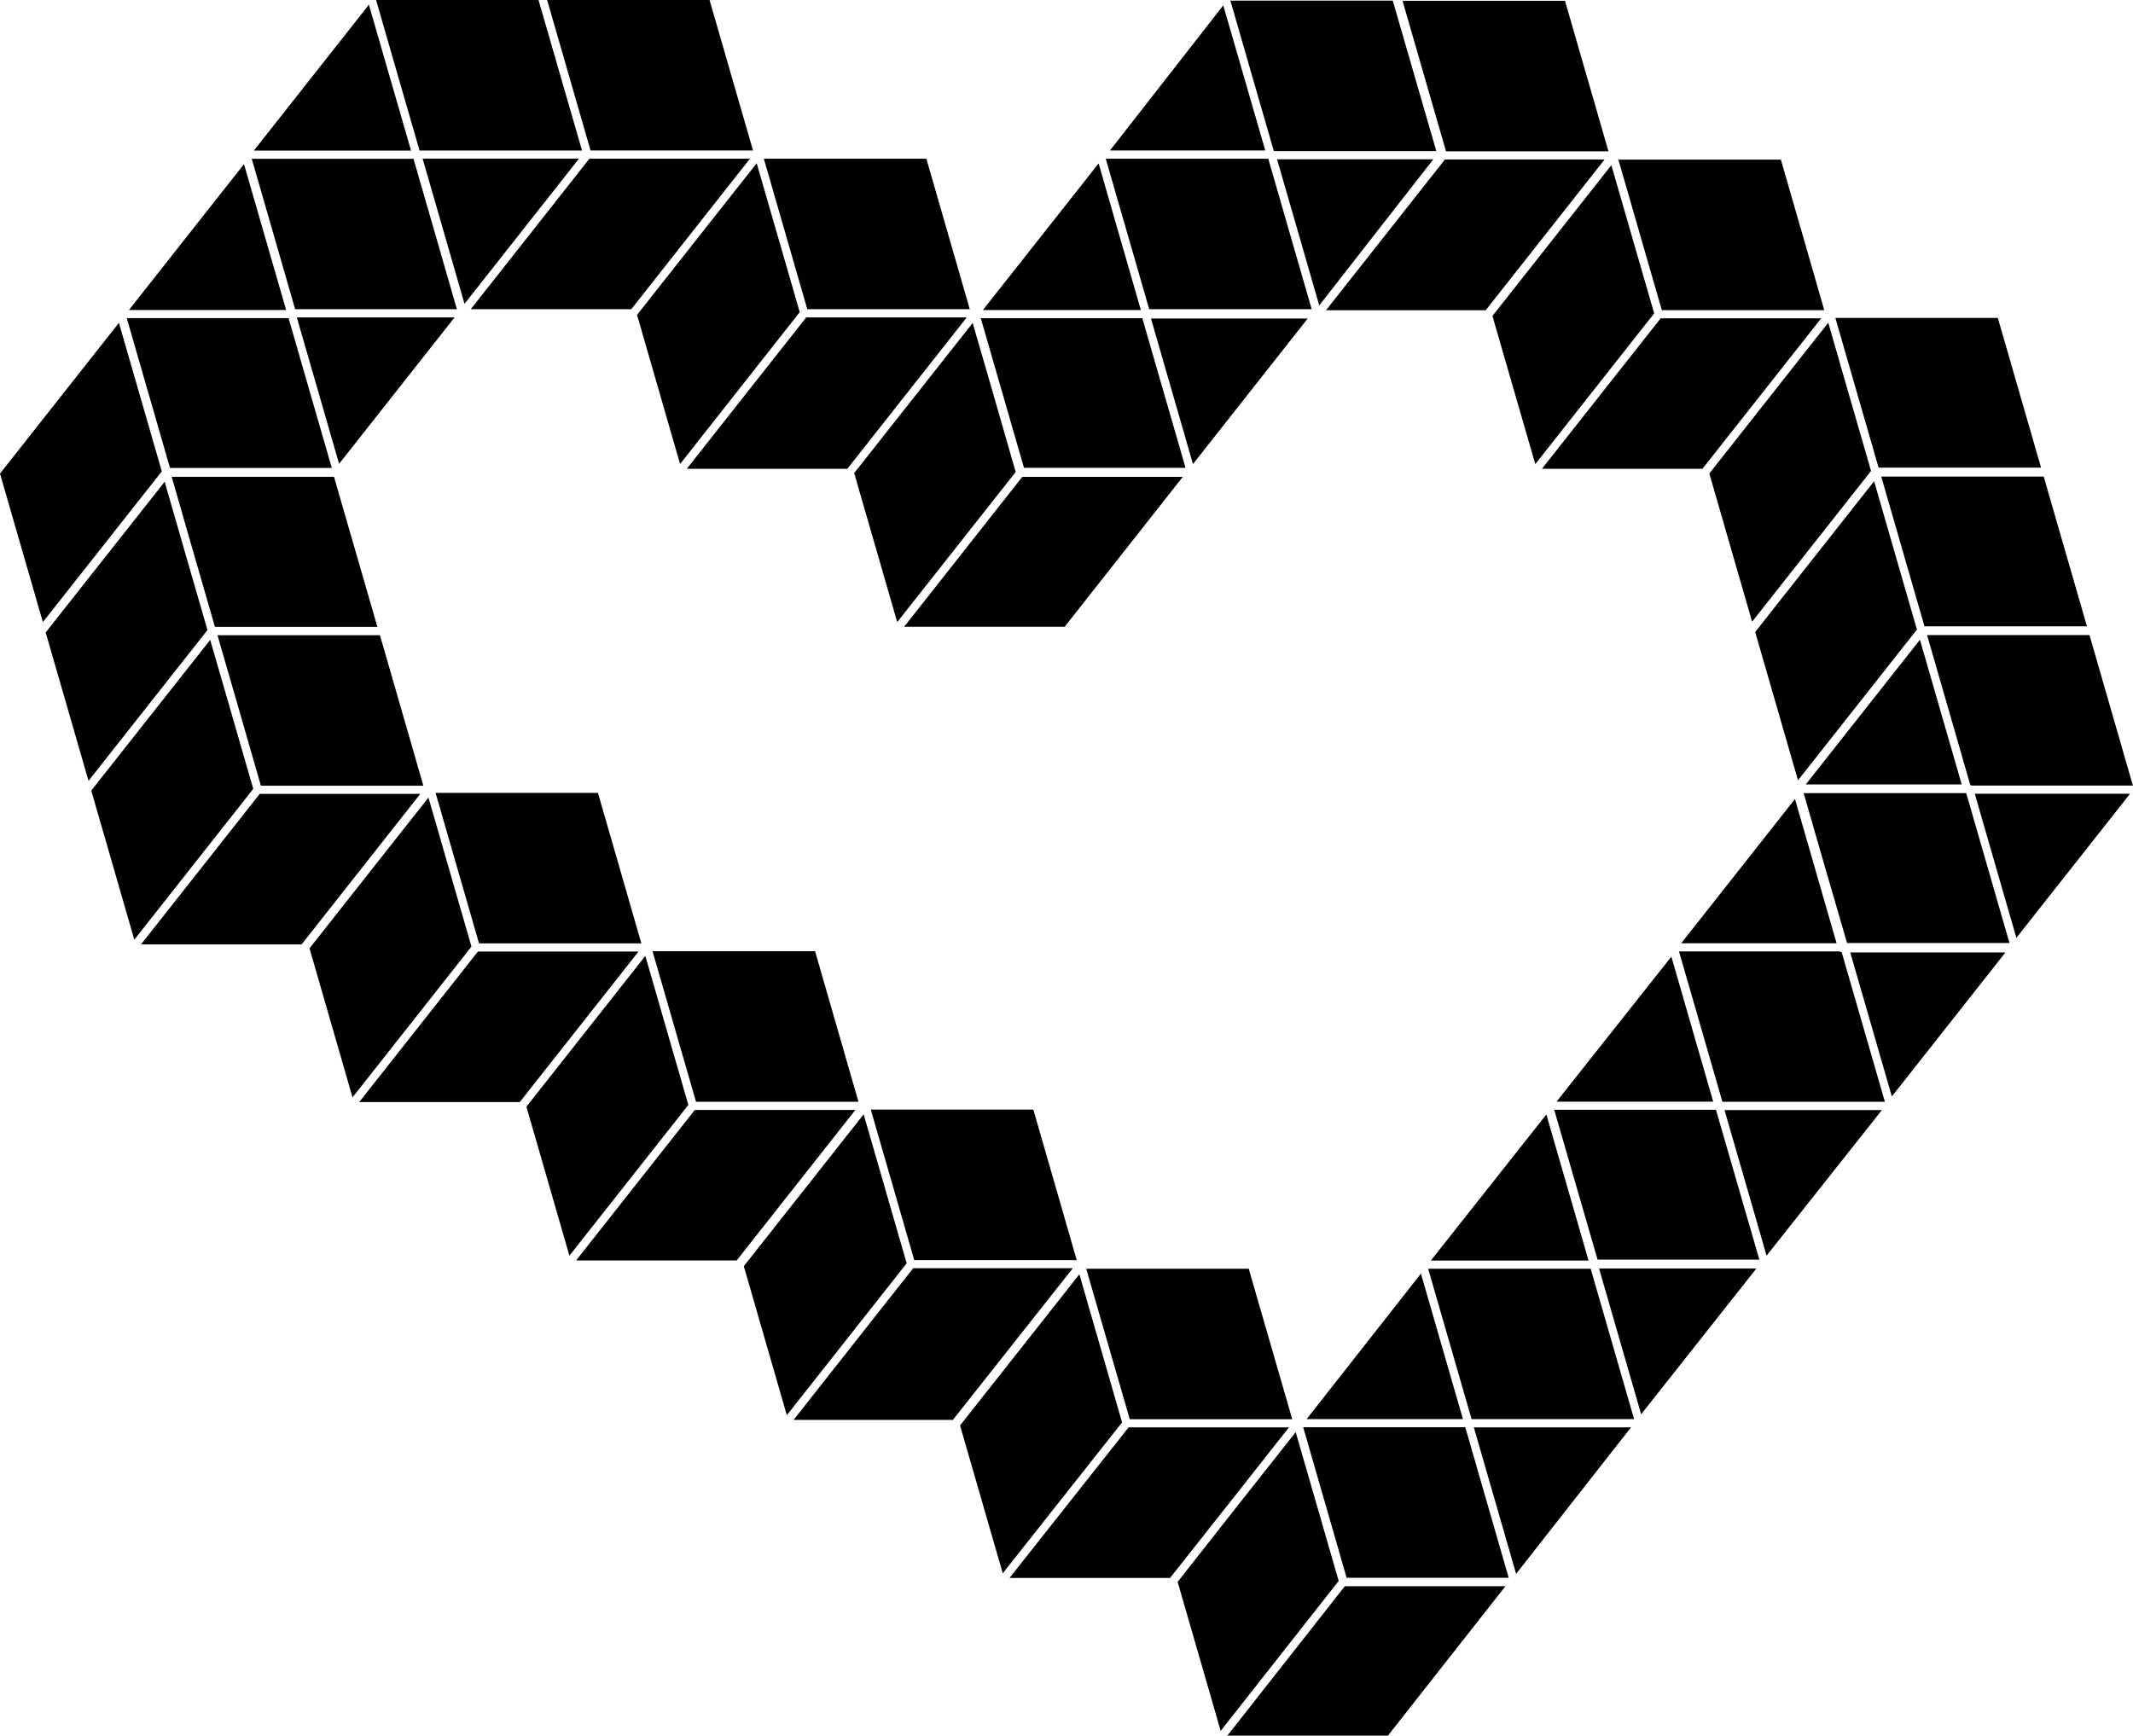
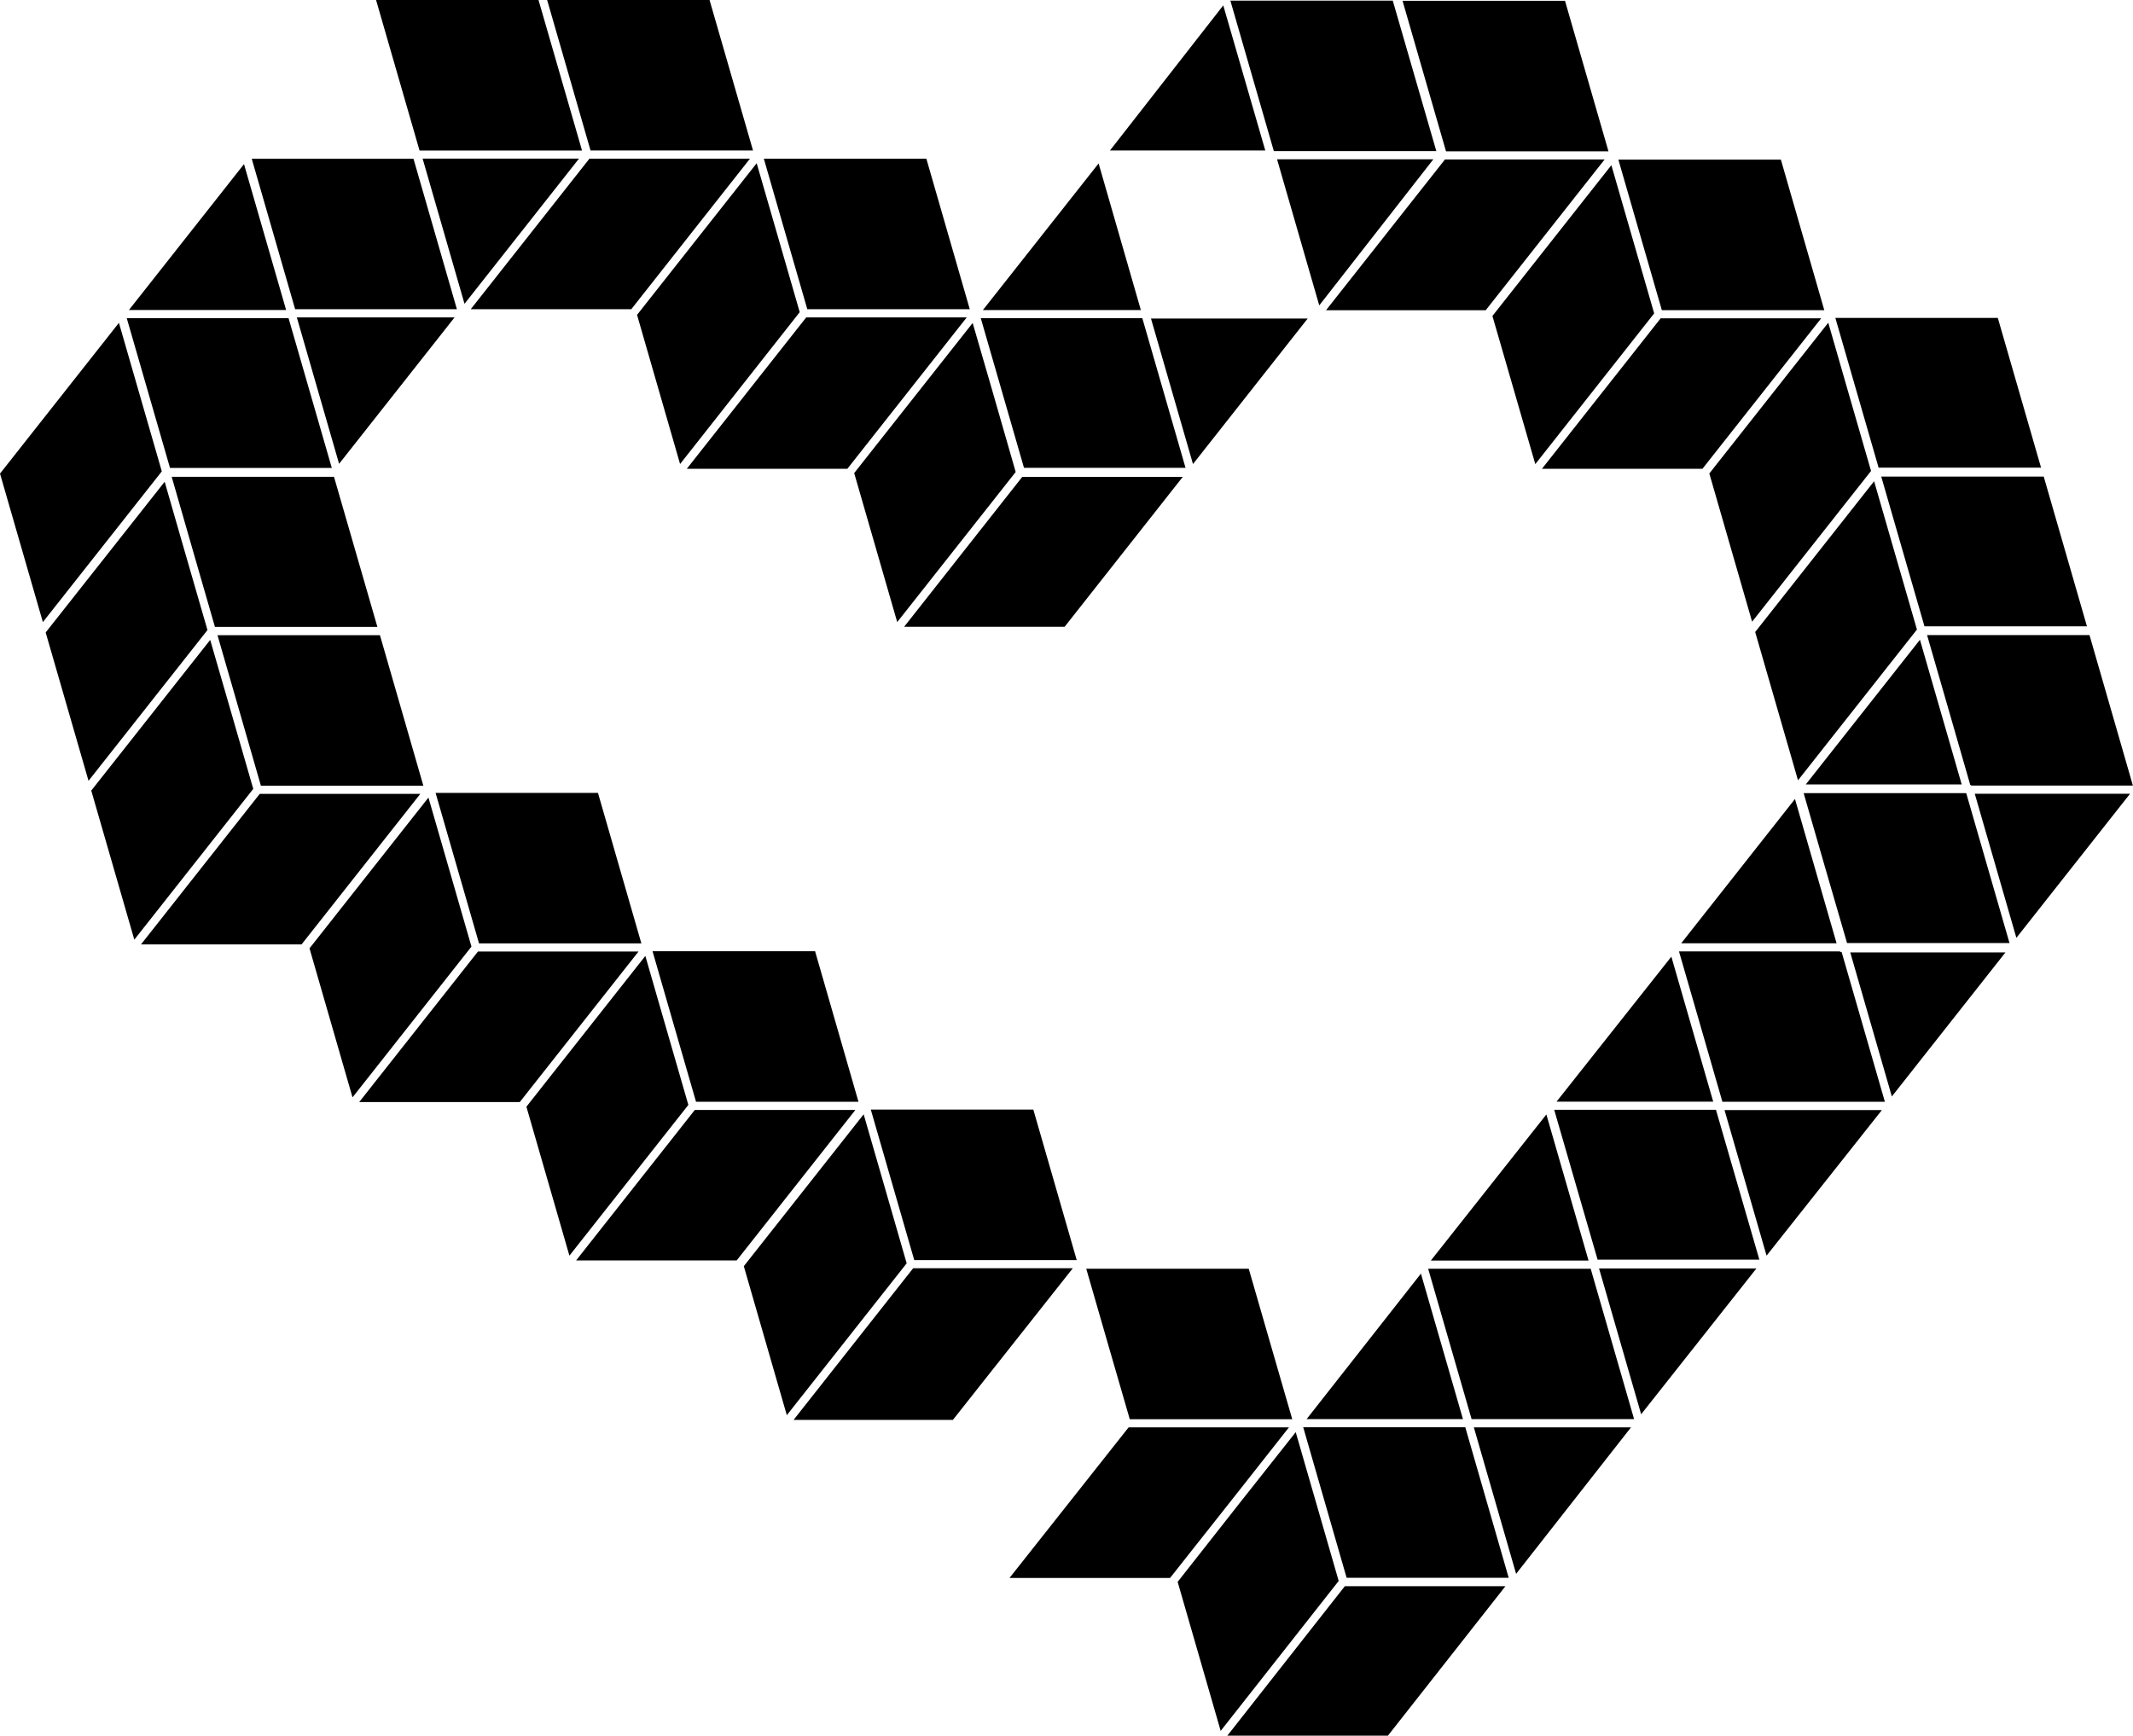
<svg xmlns="http://www.w3.org/2000/svg" id="Group_3" data-name="Group 3" width="88.468" height="71.998" viewBox="0 0 88.468 71.998">
  <path id="Path_121" data-name="Path 121" d="M93.578,10.524H86.956l-4.933,6.254h6.623Z" transform="translate(-27.026 -3.908)" />
  <path id="Path_122" data-name="Path 122" d="M101.739,16.778h6.738l-1.8-6.243h-6.74l.891,3.087Z" transform="translate(-32.813 -3.912)" />
  <path id="Path_123" data-name="Path 123" d="M115.027,26.445h6.738l-1.794-6.213h-6.738l.886,3.07Z" transform="translate(-37.11 -7.045)" />
  <path id="Path_124" data-name="Path 124" d="M107.286,32.928l4.933-6.254-1.04-3.6-.734-2.55-4.933,6.255Z" transform="translate(-34.616 -7.138)" />
  <path id="Path_125" data-name="Path 125" d="M116.157,39.957l-4.734,6h6.466Z" transform="translate(-36.526 -13.418)" />
  <path id="Path_126" data-name="Path 126" d="M106.837,20.258h-6.658L95.255,26.5h6.657Z" transform="translate(-31.302 -7.053)" />
  <path id="Path_127" data-name="Path 127" d="M54.9,32.951l4.914-6.227L58.829,23.3l-.8-2.758-4.914,6.227Z" transform="translate(-17.687 -7.145)" />
  <path id="Path_128" data-name="Path 128" d="M80.774,16.573l4.732-6.061H79.024Z" transform="translate(-26.057 -3.904)" />
  <path id="Path_129" data-name="Path 129" d="M114,32.826l-.745-2.586-4.933,6.255,1.776,6.152,4.933-6.254Z" transform="translate(-35.524 -10.278)" />
  <path id="Path_130" data-name="Path 130" d="M65.8,10.765,61,16.848h6.552Z" transform="translate(-20.234 -3.986)" />
  <path id="Path_131" data-name="Path 131" d="M69.363,26.457l-1.792-6.206h-6.7l1.792,6.206Z" transform="translate(-20.192 -7.051)" />
-   <path id="Path_132" data-name="Path 132" d="M70.331,16.72h6.738l-1.8-6.243H68.528l.891,3.087Z" transform="translate(-22.666 -3.893)" />
  <path id="Path_133" data-name="Path 133" d="M77.968,7.032h6.739L82.9.789H76.165l.891,3.087Z" transform="translate(-25.134 -0.763)" />
  <path id="Path_134" data-name="Path 134" d="M88.517,7.044h6.738L93.452.8H86.714L87.6,3.87Z" transform="translate(-28.542 -0.766)" />
  <path id="Path_135" data-name="Path 135" d="M94,23.273,98.93,17.02,97.9,13.453l-.745-2.581-4.933,6.255Z" transform="translate(-30.322 -4.02)" />
  <path id="Path_136" data-name="Path 136" d="M73.484,1.079l-4.7,6.02h6.443Z" transform="translate(-22.748 -0.856)" />
  <path id="Path_137" data-name="Path 137" d="M108.506,49.714,103.787,55.7h6.445Z" transform="translate(-34.058 -16.57)" />
  <path id="Path_138" data-name="Path 138" d="M87.319,84.835,85.576,78.8l-4.742,6.037Z" transform="translate(-26.642 -25.968)" />
  <path id="Path_139" data-name="Path 139" d="M71.3,20.27l1.742,6.037L77.8,20.27Z" transform="translate(-23.562 -7.057)" />
  <path id="Path_140" data-name="Path 140" d="M67.333,78.5l.891,3.087.914,3.156h6.739L74.072,78.5Z" transform="translate(-22.28 -25.871)" />
  <path id="Path_141" data-name="Path 141" d="M54.132,68.748l.891,3.087.911,3.156h6.739l-1.8-6.243Z" transform="translate(-18.015 -22.72)" />
  <path id="Path_142" data-name="Path 142" d="M94.989,75.107l-1.749-6.06-4.791,6.06Z" transform="translate(-29.103 -22.817)" />
  <path id="Path_143" data-name="Path 143" d="M116.927,33.012l.911,3.156h6.739l-1.793-6.212h-6.739Z" transform="translate(-38.019 -10.187)" />
  <path id="Path_144" data-name="Path 144" d="M102.648,65.39l-1.736-6.014L96.15,65.39Z" transform="translate(-31.591 -19.692)" />
  <path id="Path_145" data-name="Path 145" d="M40.759,59.046l.886,3.07.917,3.173H49.3l-1.8-6.244Z" transform="translate(-13.694 -19.586)" />
  <path id="Path_146" data-name="Path 146" d="M54.468,20.2H47.81l-4.954,6.281h6.659Z" transform="translate(-14.371 -7.034)" />
  <path id="Path_147" data-name="Path 147" d="M39.247,12.95,41.2,10.473H34.542l-4.924,6.246h6.659Z" transform="translate(-10.094 -3.892)" />
  <path id="Path_148" data-name="Path 148" d="M28.407,16.493l4.749-6.024H26.669Z" transform="translate(-9.141 -3.89)" />
  <path id="Path_149" data-name="Path 149" d="M61.071,29.975l-4.9,6.219h6.657l4.9-6.219Z" transform="translate(-18.672 -10.193)" />
  <path id="Path_150" data-name="Path 150" d="M18.963,20.2l1.753,6.074,4.79-6.074Z" transform="translate(-6.652 -7.034)" />
  <path id="Path_151" data-name="Path 151" d="M15.9,45.92h6.738l-1.8-6.243H14.1l.891,3.087Z" transform="translate(-5.079 -13.327)" />
  <path id="Path_152" data-name="Path 152" d="M12.178,33.04l.911,3.156h6.738l-1.8-6.227H11.295Z" transform="translate(-4.174 -10.19)" />
  <path id="Path_153" data-name="Path 153" d="M27.465,49.34l.891,3.087.911,3.156H36L34.2,49.34Z" transform="translate(-9.399 -16.45)" />
  <path id="Path_154" data-name="Path 154" d="M17.046,26.46l-1.794-6.214H8.541l1.794,6.214Z" transform="translate(-3.284 -7.049)" />
  <path id="Path_155" data-name="Path 155" d="M88.283,78.5l.891,3.087.91,3.151h6.74l-1.8-6.238Z" transform="translate(-29.049 -25.871)" />
  <path id="Path_156" data-name="Path 156" d="M49.381,16.72h6.738l-1.8-6.243H47.578l.891,3.087Z" transform="translate(-15.897 -3.893)" />
  <path id="Path_157" data-name="Path 157" d="M92.835,94.3,97.6,88.223H91.082Z" transform="translate(-29.953 -29.013)" />
  <path id="Path_158" data-name="Path 158" d="M100.5,84.533l4.781-6.049H98.754Z" transform="translate(-32.432 -25.866)" />
  <path id="Path_159" data-name="Path 159" d="M79.612,94.689,78.894,92.2,77.83,88.517l-2.325,2.94-2.572,3.271,1.785,6.181,4.7-5.973Z" transform="translate(-24.089 -29.108)" />
  <path id="Path_160" data-name="Path 160" d="M74.22,88.223H67.57l-4.941,6.248h6.659l2.8-3.542Z" transform="translate(-20.76 -29.013)" />
  <path id="Path_161" data-name="Path 161" d="M96.007,68.761l1.8,6.217h6.709l-1.8-6.217Z" transform="translate(-31.545 -22.724)" />
  <path id="Path_162" data-name="Path 162" d="M75.98,104.157h6.66l4.874-6.2H80.853Z" transform="translate(-25.074 -32.159)" />
  <path id="Path_163" data-name="Path 163" d="M118.854,39.67l.891,3.087.9,3.128a.166.166,0,0,1,.054.028h6.692l-1.8-6.243Z" transform="translate(-38.927 -13.325)" />
-   <path id="Path_164" data-name="Path 164" d="M64.549,78.841,59.6,85.112l1.771,6.133,4.949-6.26Z" transform="translate(-19.781 -25.981)" />
  <path id="Path_165" data-name="Path 165" d="M123.5,55.371l4.715-5.978h-6.441Z" transform="translate(-39.869 -16.467)" />
  <path id="Path_166" data-name="Path 166" d="M110.318,59.052h-6.666l.887,3.07.914,3.169h6.739L110.4,59.084a.165.165,0,0,1-.082-.032Z" transform="translate(-34.015 -19.587)" />
  <path id="Path_167" data-name="Path 167" d="M108.187,74.817l4.783-6.039h-6.527Z" transform="translate(-34.917 -22.73)" />
  <path id="Path_168" data-name="Path 168" d="M118,49.356h-6.711l.9,3.119.9,3.1h6.738l-1.794-6.215C118.017,49.359,118.006,49.361,118,49.356Z" transform="translate(-36.481 -16.455)" />
  <path id="Path_169" data-name="Path 169" d="M115.871,65.092l4.712-5.976h-6.437Z" transform="translate(-37.405 -19.608)" />
  <path id="Path_170" data-name="Path 170" d="M80.628,88.215l1.8,6.244h6.722l-1.8-6.244Z" transform="translate(-26.576 -29.01)" />
-   <path id="Path_171" data-name="Path 171" d="M21.1,1.038,16.328,7.091h6.521Z" transform="translate(-5.8 -0.843)" />
  <path id="Path_172" data-name="Path 172" d="M13.448,10.808,8.676,16.859h6.519Z" transform="translate(-3.328 -4)" />
  <path id="Path_173" data-name="Path 173" d="M18,16.721h6.709l-1.8-6.241H16.2l.891,3.087Z" transform="translate(-5.759 -3.894)" />
  <path id="Path_174" data-name="Path 174" d="M6.463,23.151l-.755-2.618L.775,26.788l1.778,6.16,4.933-6.253Z" transform="translate(-0.775 -7.142)" />
  <path id="Path_175" data-name="Path 175" d="M9.254,32.863l-.745-2.59L3.573,36.525l1.778,6.154,4.933-6.254Z" transform="translate(-1.679 -10.289)" />
  <path id="Path_176" data-name="Path 176" d="M41.594,23.234l4.962-6.3-1.03-3.567-.755-2.611-4.962,6.291Z" transform="translate(-13.387 -3.985)" />
  <path id="Path_177" data-name="Path 177" d="M25.621,6.994h6.739L30.556.751H23.818l.891,3.087Z" transform="translate(-8.22 -0.75)" />
  <path id="Path_178" data-name="Path 178" d="M36.1,6.993h6.739L41.036.75H34.3l.891,3.087Z" transform="translate(-11.607 -0.75)" />
  <path id="Path_179" data-name="Path 179" d="M27.71,59.063l-4.924,6.243h6.66l4.924-6.243Z" transform="translate(-7.887 -19.591)" />
  <path id="Path_180" data-name="Path 180" d="M41,68.77l-4.924,6.243h6.66l4.923-6.243Z" transform="translate(-12.182 -22.727)" />
  <path id="Path_181" data-name="Path 181" d="M52.076,71.652l-.755-2.614-4.971,6.3,1.784,6.181,4.971-6.3Z" transform="translate(-15.5 -22.814)" />
  <path id="Path_182" data-name="Path 182" d="M12.057,42.58,11.3,39.966l-4.933,6.25L8.153,52.4l4.933-6.255Z" transform="translate(-2.582 -13.421)" />
  <path id="Path_183" data-name="Path 183" d="M38.7,61.883l-.736-2.551-4.933,6.255,1.784,6.179,4.933-6.254Z" transform="translate(-11.198 -19.678)" />
  <path id="Path_184" data-name="Path 184" d="M14.34,49.4,9.416,55.644h6.66L21,49.4Z" transform="translate(-3.567 -16.469)" />
  <path id="Path_185" data-name="Path 185" d="M54.36,78.471,49.4,84.763h6.607l4.975-6.292Z" transform="translate(-16.486 -25.862)" />
  <path id="Path_186" data-name="Path 186" d="M25.427,52.242l-.755-2.614-4.933,6.254,1.784,6.182,4.933-6.254Z" transform="translate(-6.902 -16.543)" />
</svg>